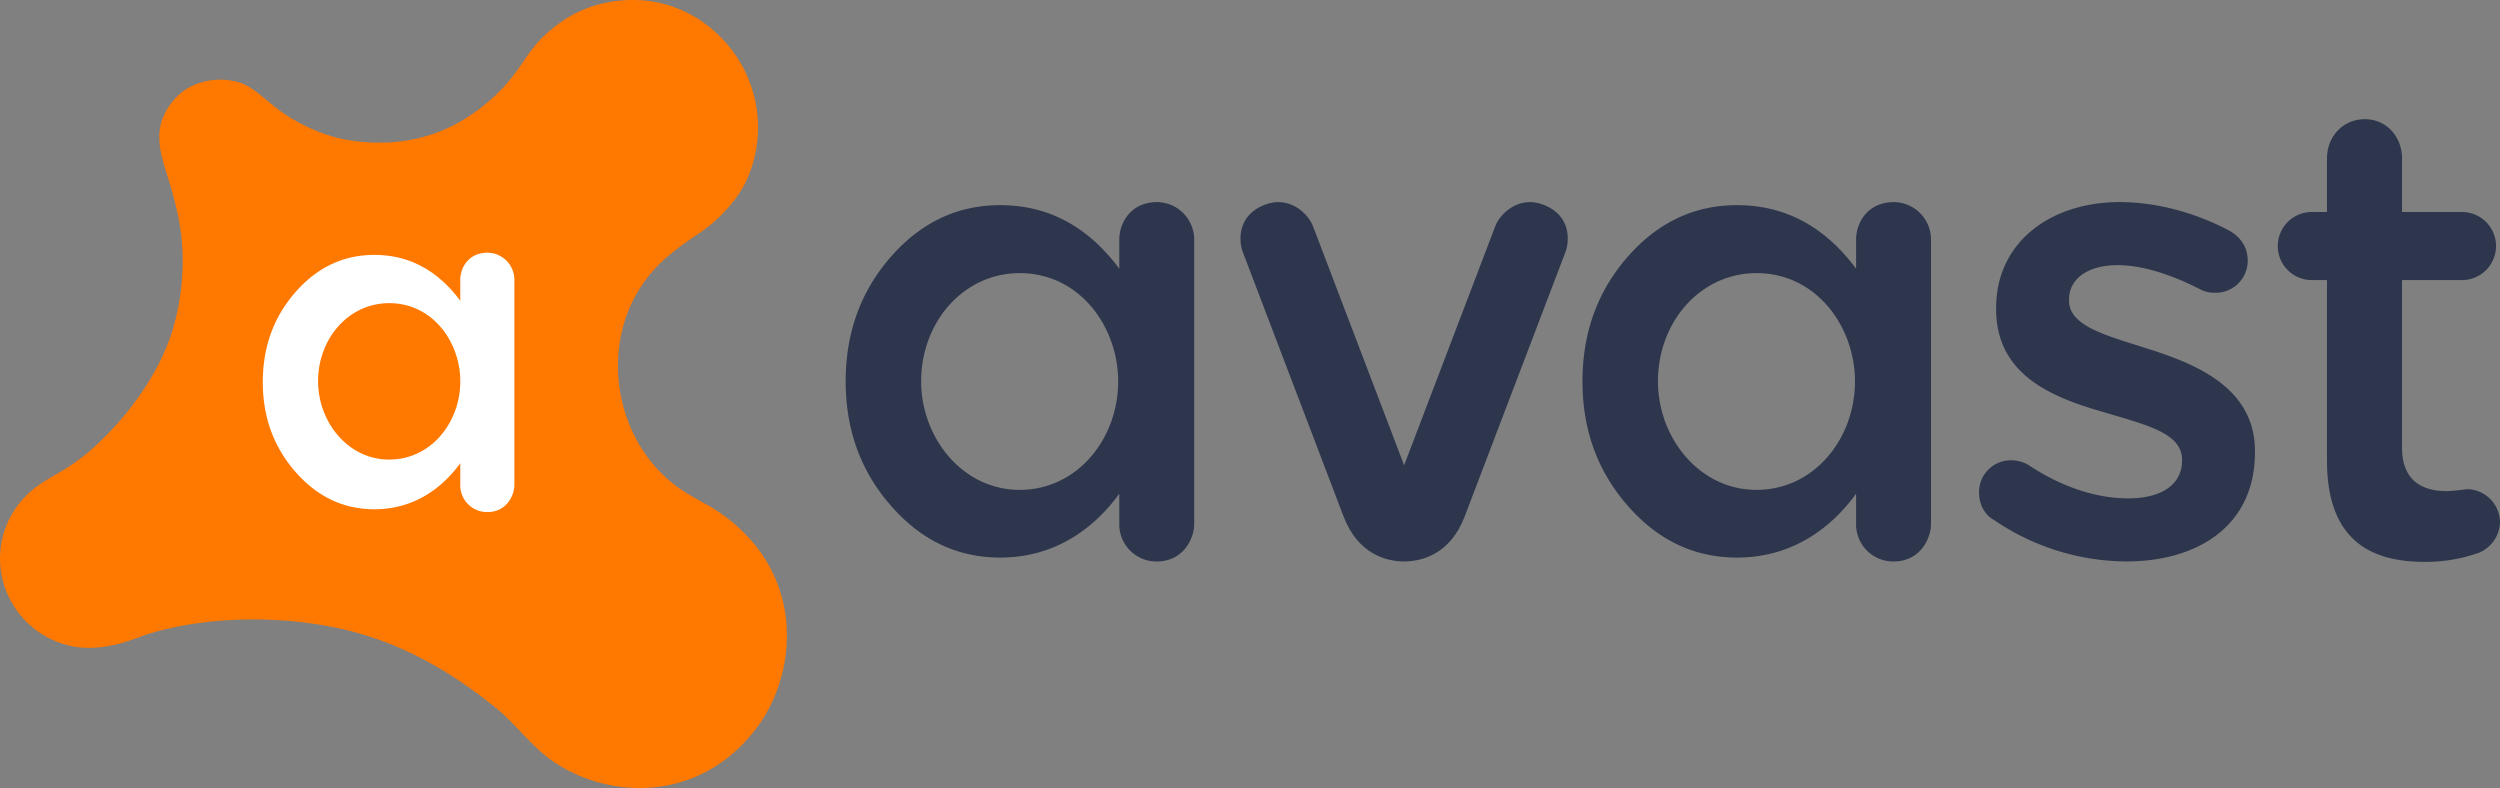
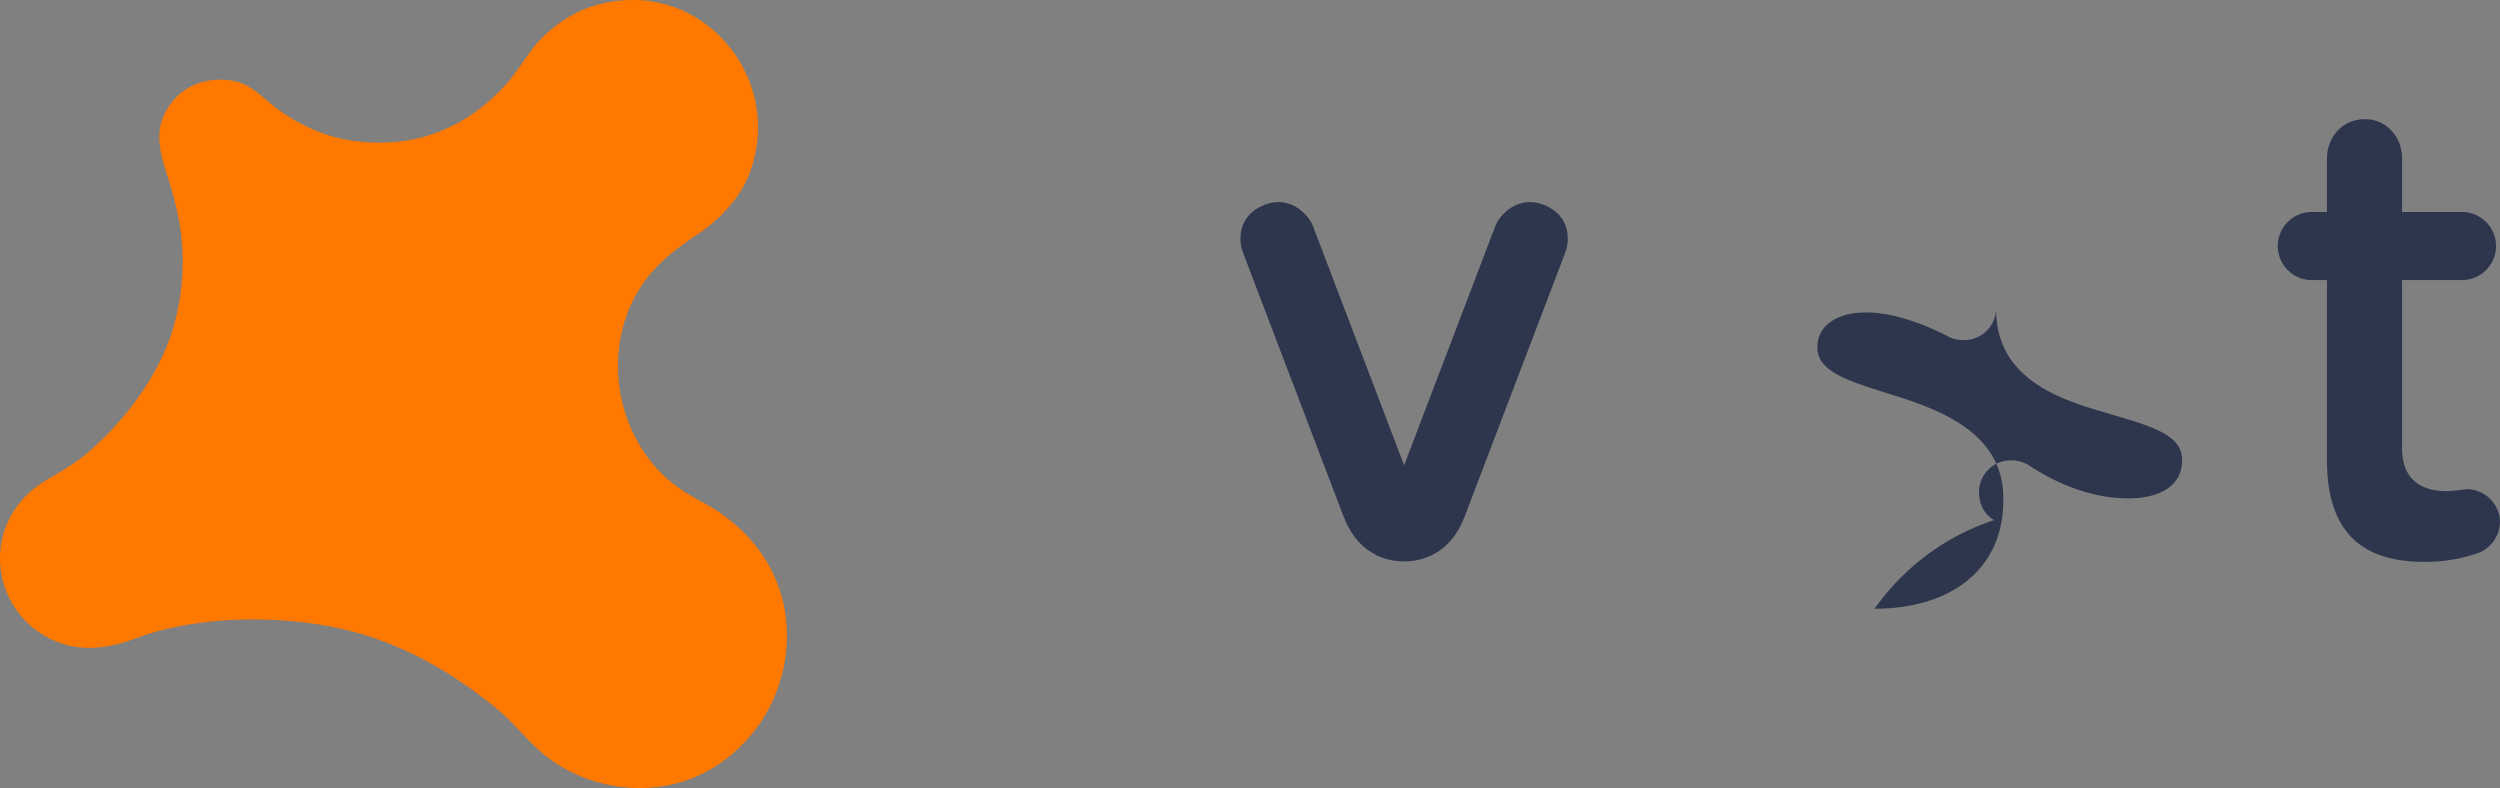
<svg xmlns="http://www.w3.org/2000/svg" width="1000" height="315.211" viewBox="0 0 1000 315.211">
  <rect x="0" y="0" width="1000" height="315.211" fill="#808080" stroke="none" />
  <defs>
    <style>.a{fill:#ff7800;}.a,.b,.c{fill-rule:evenodd;}.b{fill:#fff;}.c,.d{fill:#2d364c;}</style>
  </defs>
  <title>Artboard 1</title>
  <path class="a" d="M296.264,211.816c-10.281-9.679-17.099-11.027-25.435-17.133-25.515-18.684-31.669-57.841-12.083-83.368,5.6-7.299,12.565-12.446,20.404-17.656,8.144-5.412,15.572-13.266,19.42-21.426a51.078,51.078,0,0,0-6.099-52.571C281.059,4.949,263.114-2.726,243.509.885c-9.246,1.702-17.026,5.526-24.873,12.531-8.061,7.197-10.117,14.586-19.342,23.627-14.551,14.261-31.994,21.252-52.663,19.844-10.126-.69-18.671-3.095-28.847-8.839C106.84,41.871,102.564,34.473,94.132,32.549c-8.761-2-18.501.443-24.343,7.155-7.964,9.149-6.915,17.672-3.454,28.611,3.273,10.344,6.076,20.376,6.615,31.301a95.799,95.799,0,0,1-3.768,31.891c-5.59,18.855-19.344,36.558-32.519,48.219C25.806,189.339,18.131,190.874,11.17,197.592A35.542,35.542,0,0,0,0,223.247a35.906,35.906,0,0,0,29.25,35.314c13.023,2.418,25.448-3.518,29.33-4.743,27.046-8.528,61.008-7.479,85.554-.322,20.295,5.919,37.852,16.404,54.23,29.675,7.878,6.385,13.854,14.965,22.139,20.875,21.3,15.203,58.084,18.154,81.606-12.167,15.926-20.528,19.752-55.965-5.846-80.062" />
-   <path class="b" d="M195.103,101.076c-7.935,0-10.99,6.265-10.99,10.815v8.414c-8.192-11.017-19.257-18.348-34.369-18.348q-18.509,0-31.567,14.903-13.057,14.902-13.058,35.972,0,20.987,13.058,35.894,13.062,14.98,31.567,14.978c16.197,0,27.414-8.823,34.369-18.424v9.052a10.707,10.707,0,0,0,10.897,10.495c7.549,0,10.734-6.573,10.734-10.814V111.891a10.834,10.834,0,0,0-10.642-10.815m-39.423,82.754c-16.535,0-28.442-15.08-28.442-31.325,0-17.154,12.26-31.245,28.442-31.245,17.464,0,28.442,15.642,28.442,31.245,0,16.495-11.712,31.325-28.442,31.325" />
  <path class="c" d="M617.549,81.948c-10.095-3.972-17.586,3.625-19.43,8.512l-36.469,95.65-36.465-95.65c-1.846-4.888-9.337-12.484-19.432-8.512-10.895,4.286-10.371,14.534-8.539,19.12,0,0,30.379,79.76,40.224,105.538,5.661,14.824,16.766,17.963,24.212,17.977,7.448-.014,18.555-3.153,24.214-17.977,9.845-25.778,40.225-105.538,40.225-105.538,1.832-4.585,2.356-14.833-8.54-19.12" />
-   <path class="c" d="M462.937,80.839c-10.995,0-15.226,8.678-15.226,14.985V107.479c-11.349-15.264-26.68-25.419-47.617-25.419q-25.643,0-43.735,20.646-18.09,20.646-18.092,49.838,0,29.081,18.092,49.728,18.093,20.761,43.735,20.758c22.44,0,37.98-12.228,47.617-25.53v12.541a14.837,14.837,0,0,0,15.098,14.541c10.461,0,14.871-9.112,14.871-14.984V95.824a15.007,15.007,0,0,0-14.743-14.985m-55.073,115.107c-22.907,0-39.405-20.895-39.405-43.401,0-23.768,16.983-43.29,39.405-43.29,24.198,0,39.404,21.673,39.404,43.29,0,22.854-16.225,43.401-39.404,43.401" />
-   <path class="c" d="M757.659,80.839c-10.995,0-15.226,8.678-15.226,14.985V107.479c-11.349-15.264-26.681-25.419-47.618-25.419q-25.644,0-43.735,20.646-18.09,20.646-18.092,49.838,0,29.081,18.092,49.728,18.093,20.761,43.735,20.758c22.44,0,37.979-12.228,47.618-25.53v12.541a14.835,14.835,0,0,0,15.097,14.541c10.462,0,14.871-9.112,14.871-14.984V95.824a15.006,15.006,0,0,0-14.742-14.985m-55.073,115.107c-22.907,0-39.405-20.895-39.405-43.401,0-23.768,16.982-43.29,39.405-43.29,24.198,0,39.403,21.673,39.403,43.29,0,22.854-16.223,43.401-39.403,43.401" />
-   <path class="d" d="M797.659,208.028c-3.416-1.842-6.044-5.784-6.044-11.038a12.73,12.73,0,0,1,12.878-12.876,13.881,13.881,0,0,1,6.831,1.838c13.398,8.935,27.327,13.402,39.942,13.402,13.662,0,21.545-5.782,21.545-14.978v-.525c0-10.775-14.713-13.925-31.005-18.914-20.498-5.787-43.36-14.726-43.36-41.269v-.525c0-26.278,21.811-42.307,49.404-42.307,14.716,0,30.216,4.204,43.616,11.298,4.465,2.365,7.622,6.569,7.622,12.087a12.795,12.795,0,0,1-13.14,12.88,12.483,12.483,0,0,1-6.307-1.578c-11.3-5.782-22.862-9.462-32.582-9.462-12.349,0-19.444,5.783-19.444,13.666v.525c0,10.25,14.978,13.928,31.271,19.182,20.229,6.309,43.093,16.032,43.093,41.001v.525c0,29.169-22.602,43.622-51.5,43.622A94.802,94.802,0,0,1,797.659,208.028Z" />
+   <path class="d" d="M797.659,208.028c-3.416-1.842-6.044-5.784-6.044-11.038a12.73,12.73,0,0,1,12.878-12.876,13.881,13.881,0,0,1,6.831,1.838c13.398,8.935,27.327,13.402,39.942,13.402,13.662,0,21.545-5.782,21.545-14.978v-.525c0-10.775-14.713-13.925-31.005-18.914-20.498-5.787-43.36-14.726-43.36-41.269v-.525a12.795,12.795,0,0,1-13.14,12.88,12.483,12.483,0,0,1-6.307-1.578c-11.3-5.782-22.862-9.462-32.582-9.462-12.349,0-19.444,5.783-19.444,13.666v.525c0,10.25,14.978,13.928,31.271,19.182,20.229,6.309,43.093,16.032,43.093,41.001v.525c0,29.169-22.602,43.622-51.5,43.622A94.802,94.802,0,0,1,797.659,208.028Z" />
  <path class="d" d="M930.791,184.147V112.034h-6.061a13.619,13.619,0,1,1,0-27.239h6.061V63.391c0-8.642,6.266-15.715,15.183-15.715,8.655,0,14.847,7.073,14.847,15.715V84.795H984.526a13.622,13.622,0,1,1,0,27.239H960.82v67.133c0,12.31,7.184,17.291,17.936,17.291a75.024,75.024,0,0,0,7.868-.787A13.369,13.369,0,0,1,1000,208.767a13.642,13.642,0,0,1-8.392,12.312,63.324,63.324,0,0,1-21.768,3.664C946.498,224.743,930.791,214.531,930.791,184.147Z" />
</svg>